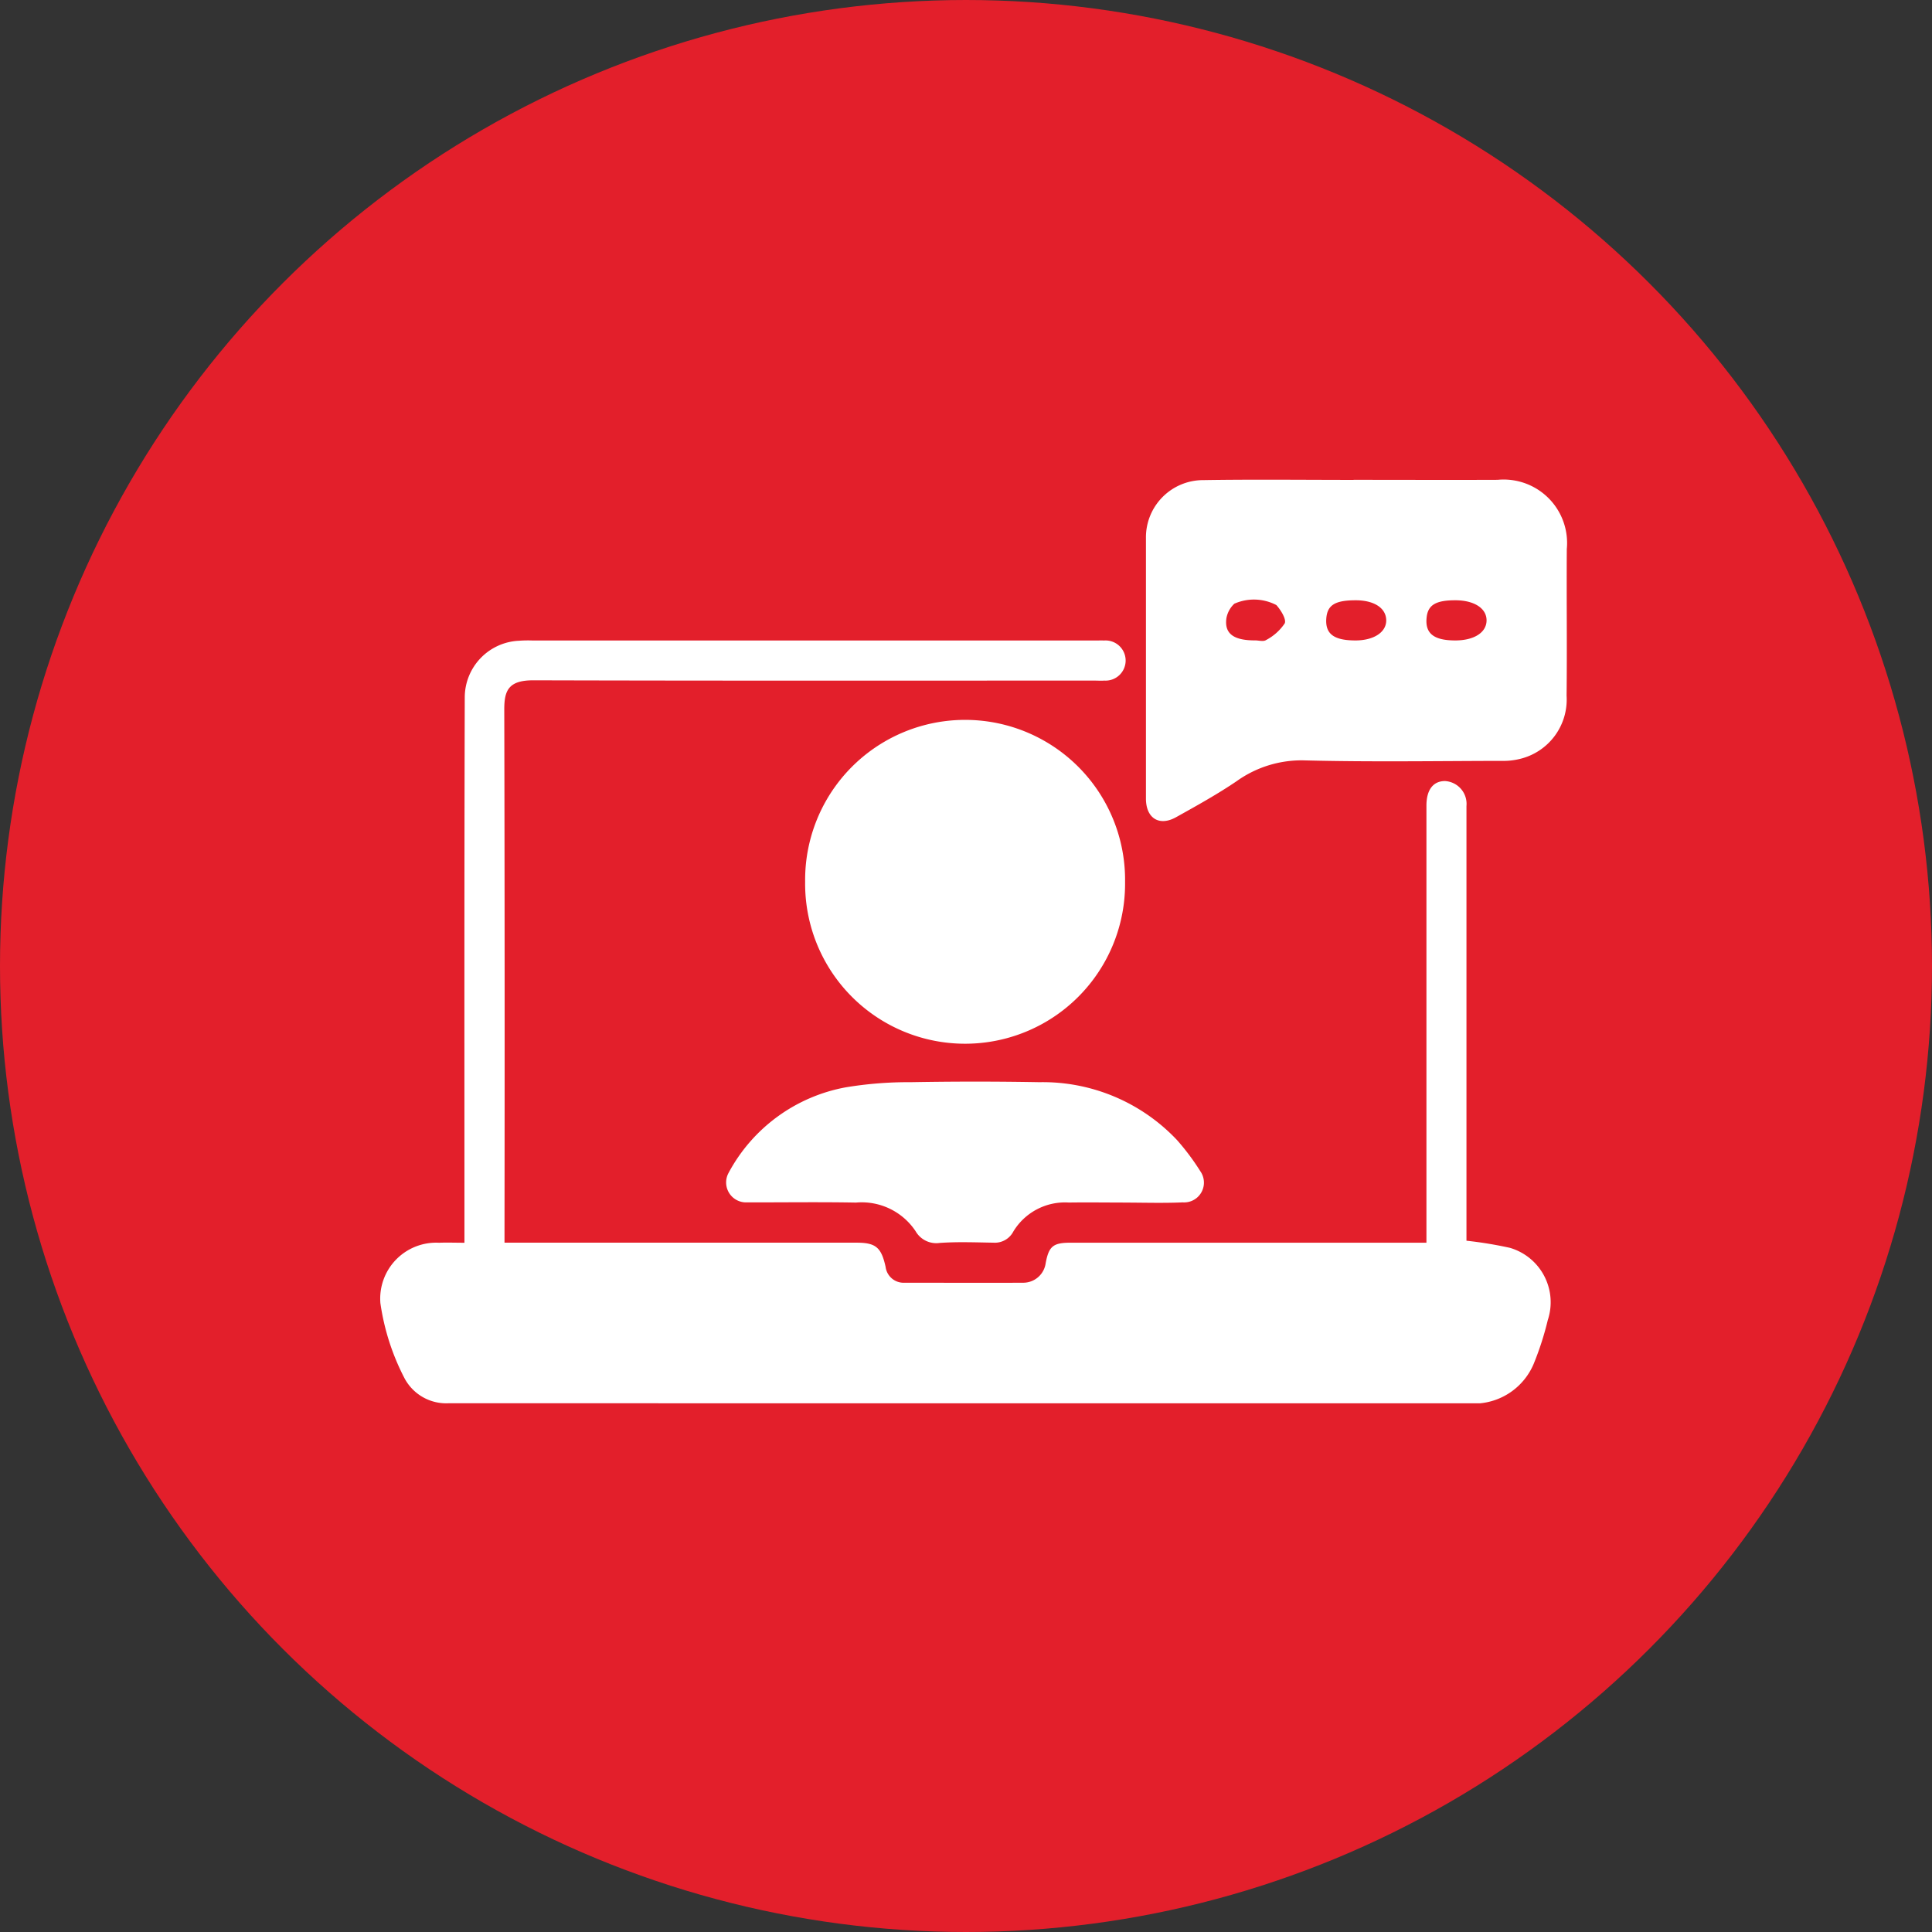
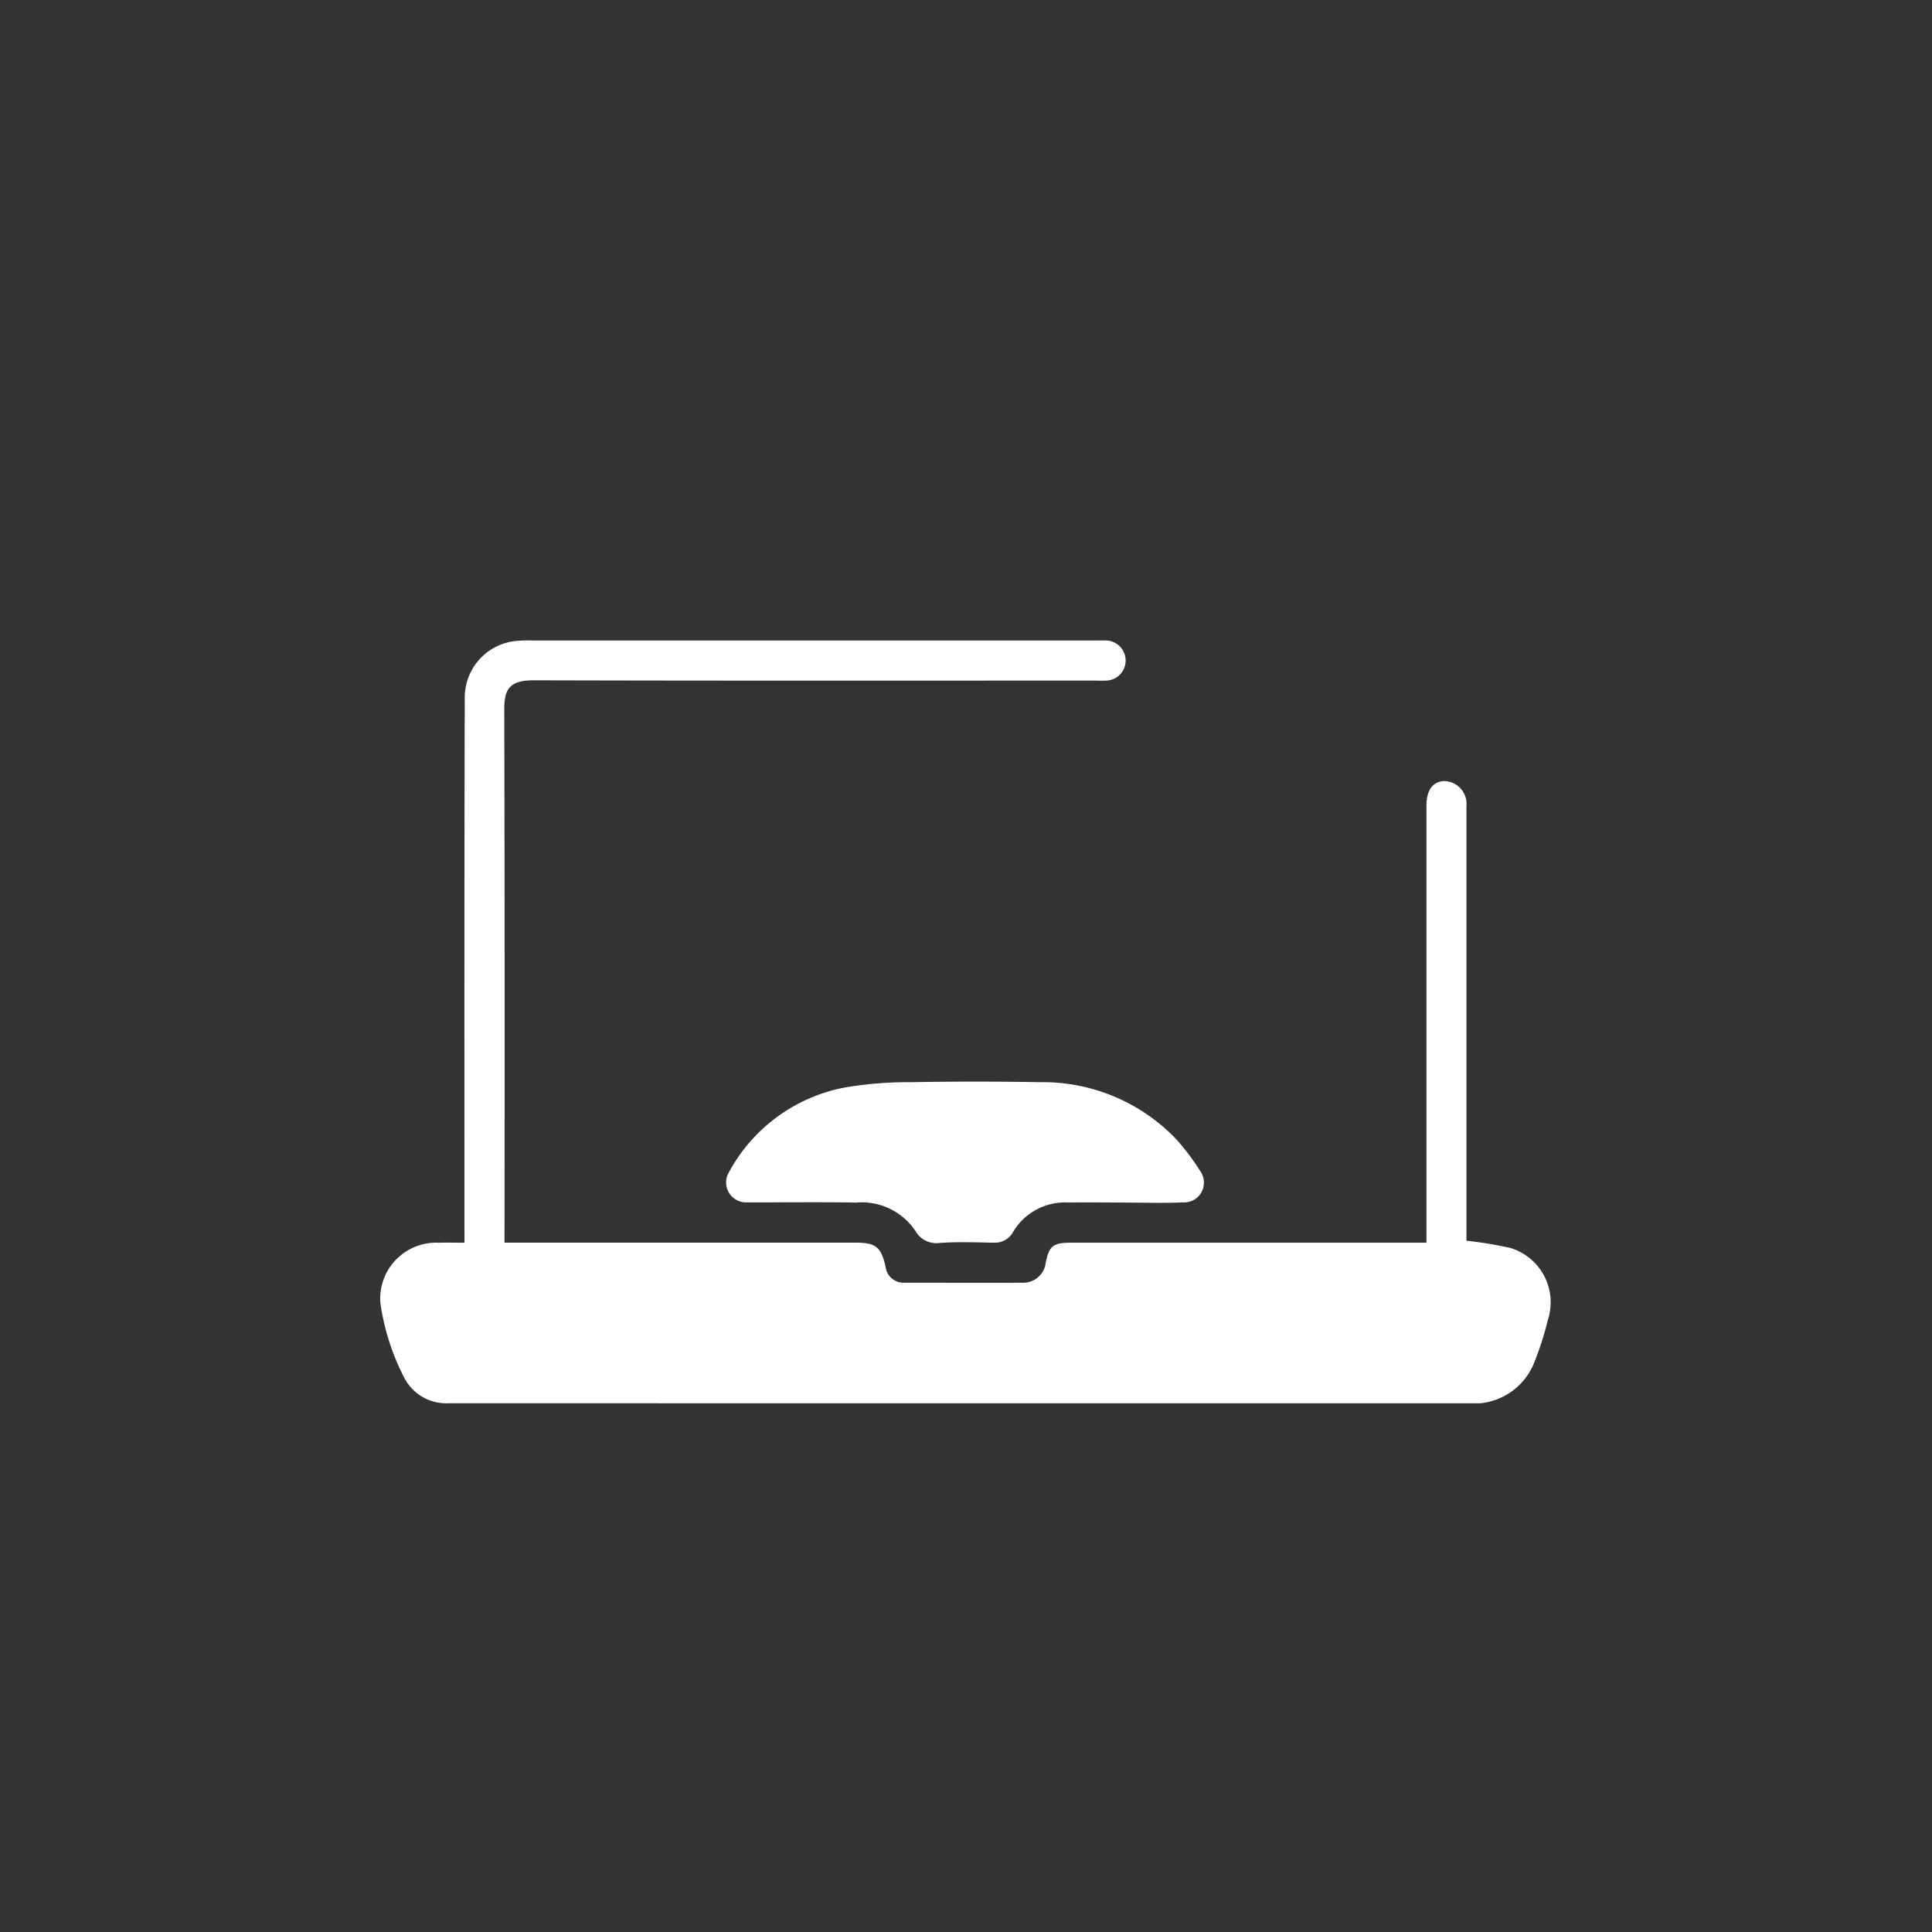
<svg xmlns="http://www.w3.org/2000/svg" width="81" height="81" viewBox="0 0 81 81">
  <rect x="0" y="0" width="81" height="81" fill="#333333" stroke="none" />
  <defs>
    <clipPath id="clip-path">
-       <path id="Path_17194" data-name="Path 17194" d="M238.5-564A40.5,40.5,0,0,0,279-604.5,40.5,40.5,0,0,0,238.5-645,40.5,40.5,0,0,0,198-604.5,40.5,40.5,0,0,0,238.5-564Z" transform="translate(-198 645)" fill="#e31f2b" clip-rule="evenodd" />
-     </clipPath>
+       </clipPath>
    <clipPath id="clip-path-2">
-       <path id="Path_17193" data-name="Path 17193" d="M0,6456.375H1944V-1917H0Z" transform="translate(0 1917)" fill="#e31f2b" />
-     </clipPath>
+       </clipPath>
    <clipPath id="clip-path-3">
      <rect id="Rectangle_13383" data-name="Rectangle 13383" width="49.749" height="38.724" fill="#fff" />
    </clipPath>
  </defs>
  <g id="Group_46331" data-name="Group 46331" transform="translate(-739 -5231)">
    <g id="Group_46324" data-name="Group 46324" transform="translate(539 2144)">
      <g id="Group_9481" data-name="Group 9481" transform="translate(200 3087)" clip-path="url(#clip-path)">
        <g id="Group_9480" data-name="Group 9480" transform="translate(-200.475 -1287.9)" clip-path="url(#clip-path-2)">
-           <path id="Path_17192" data-name="Path 17192" d="M197-646h83.025v83.025H197Z" transform="translate(2.462 1932.887)" fill="#e31f2b" />
-         </g>
+           </g>
      </g>
    </g>
    <g id="Group_46140" data-name="Group 46140" transform="translate(302 1581)">
      <g id="Group_45200" data-name="Group 45200" transform="translate(452.936 3670.111)" clip-path="url(#clip-path-3)">
        <path id="Path_12841" data-name="Path 12841" d="M45.545,73.2a17.07,17.07,0,0,1,1.827.3,2.377,2.377,0,0,1,1.583,3.03,12.586,12.586,0,0,1-.591,1.835,2.723,2.723,0,0,1-2.332,1.659q-21.579-.007-43.158-.009a1.979,1.979,0,0,1-1.843-1.034A9.83,9.83,0,0,1,.012,75.818a2.346,2.346,0,0,1,2.464-2.532c.33-.014.662,0,1.06,0v-.571c0-7.434-.008-14.867.013-22.3a2.382,2.382,0,0,1,2.283-2.369,5.105,5.105,0,0,1,.577-.009H29.983c.123,0,.245-.006.367,0a.842.842,0,1,1,.015,1.68c-.139.01-.28,0-.42,0-7.841,0-15.681.01-23.522-.012-1.04,0-1.219.424-1.217,1.229q.025,10.888.01,21.775v.574H19.976c.808,0,1.038.2,1.217,1.013a.761.761,0,0,0,.8.666c1.663,0,3.325.009,4.988,0a.949.949,0,0,0,.923-.817c.131-.709.31-.861,1.038-.861,4.952,0,9.9,0,14.926,0V55.309c0-.123,0-.245,0-.368.006-.65.285-1.012.778-1.012a.959.959,0,0,1,.9,1.05q0,8.836,0,17.672V73.2" transform="translate(0 -41.294)" fill="#fff" />
-         <path id="Path_12842" data-name="Path 12842" d="M237.6.006c2.013,0,4.026.008,6.039,0a2.66,2.66,0,0,1,2.9,2.9c-.014,2.051.014,4.1-.009,6.154a2.558,2.558,0,0,1-1.966,2.649,2.862,2.862,0,0,1-.761.08c-2.748.005-5.5.05-8.243-.02a4.676,4.676,0,0,0-2.867.874c-.814.551-1.678,1.03-2.538,1.509-.706.393-1.261.04-1.261-.782q0-5.471,0-10.941A2.4,2.4,0,0,1,231.3.018c2.1-.034,4.2-.009,6.3-.009Zm-4.135,6.731c.157,0,.354.061.462-.012a2.129,2.129,0,0,0,.785-.7c.079-.17-.162-.559-.349-.768A2.03,2.03,0,0,0,232.6,5.2a1.1,1.1,0,0,0-.332.607c-.092.646.3.933,1.2.931m4.222-1.682c-.867,0-1.19.2-1.234.757-.051.65.313.926,1.221.927.779,0,1.308-.353,1.291-.862s-.524-.822-1.278-.822m4.171,0c-.819,0-1.15.2-1.2.734-.066.655.3.949,1.2.95.791,0,1.311-.332,1.314-.839s-.52-.845-1.308-.845" transform="translate(-196.786 0)" fill="#fff" />
-         <path id="Path_12843" data-name="Path 12843" d="M127.01,78.872a6.707,6.707,0,1,1,13.413.008,6.707,6.707,0,1,1-13.413-.008" transform="translate(-109.19 -62.017)" fill="#fff" />
        <path id="Path_12844" data-name="Path 12844" d="M119.983,185.038c-.752,0-1.5-.011-2.256,0a2.531,2.531,0,0,0-2.329,1.216.875.875,0,0,1-.834.467c-.752-.012-1.507-.043-2.256.011a1,1,0,0,1-1.007-.492,2.711,2.711,0,0,0-2.5-1.2c-1.521-.028-3.044-.005-4.565-.009a.836.836,0,0,1-.78-1.229,7.005,7.005,0,0,1,4.915-3.594,16.016,16.016,0,0,1,2.725-.216q2.7-.048,5.4,0a7.736,7.736,0,0,1,5.763,2.424,10,10,0,0,1,.983,1.315.83.83,0,0,1-.74,1.3c-.838.038-1.679.008-2.519.009" transform="translate(-88.85 -154.732)" fill="#fff" />
      </g>
    </g>
  </g>
</svg>